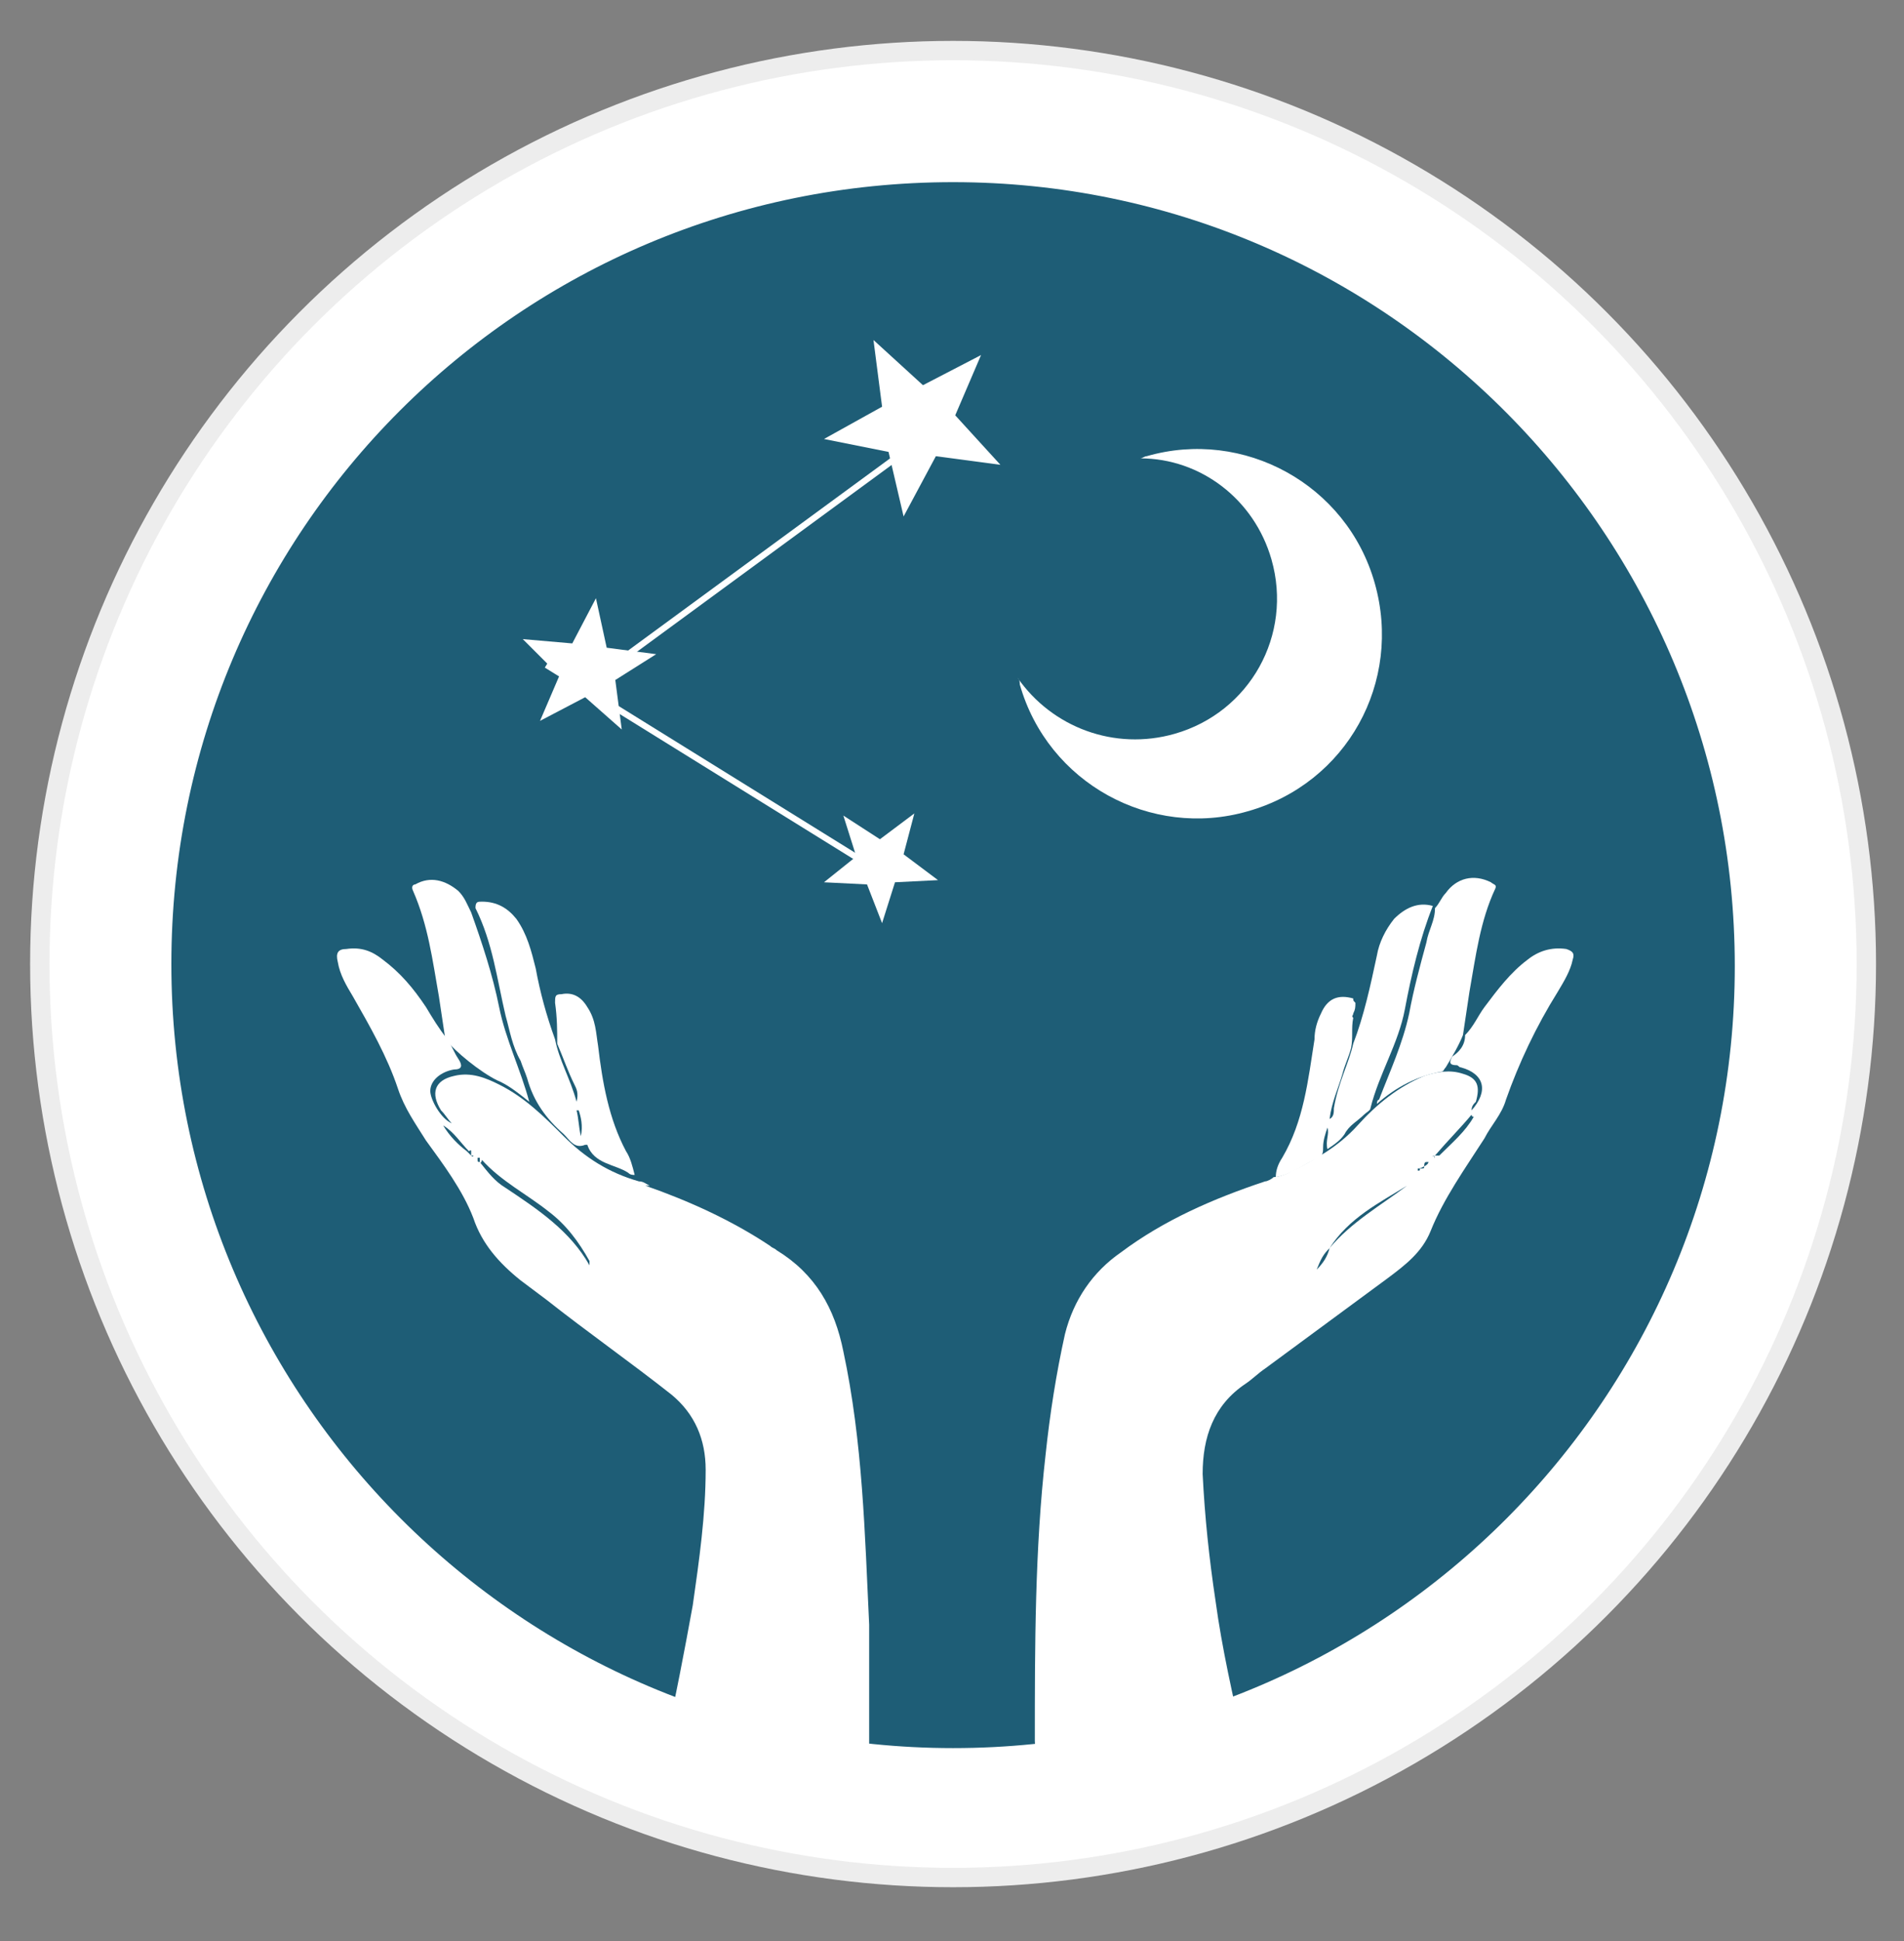
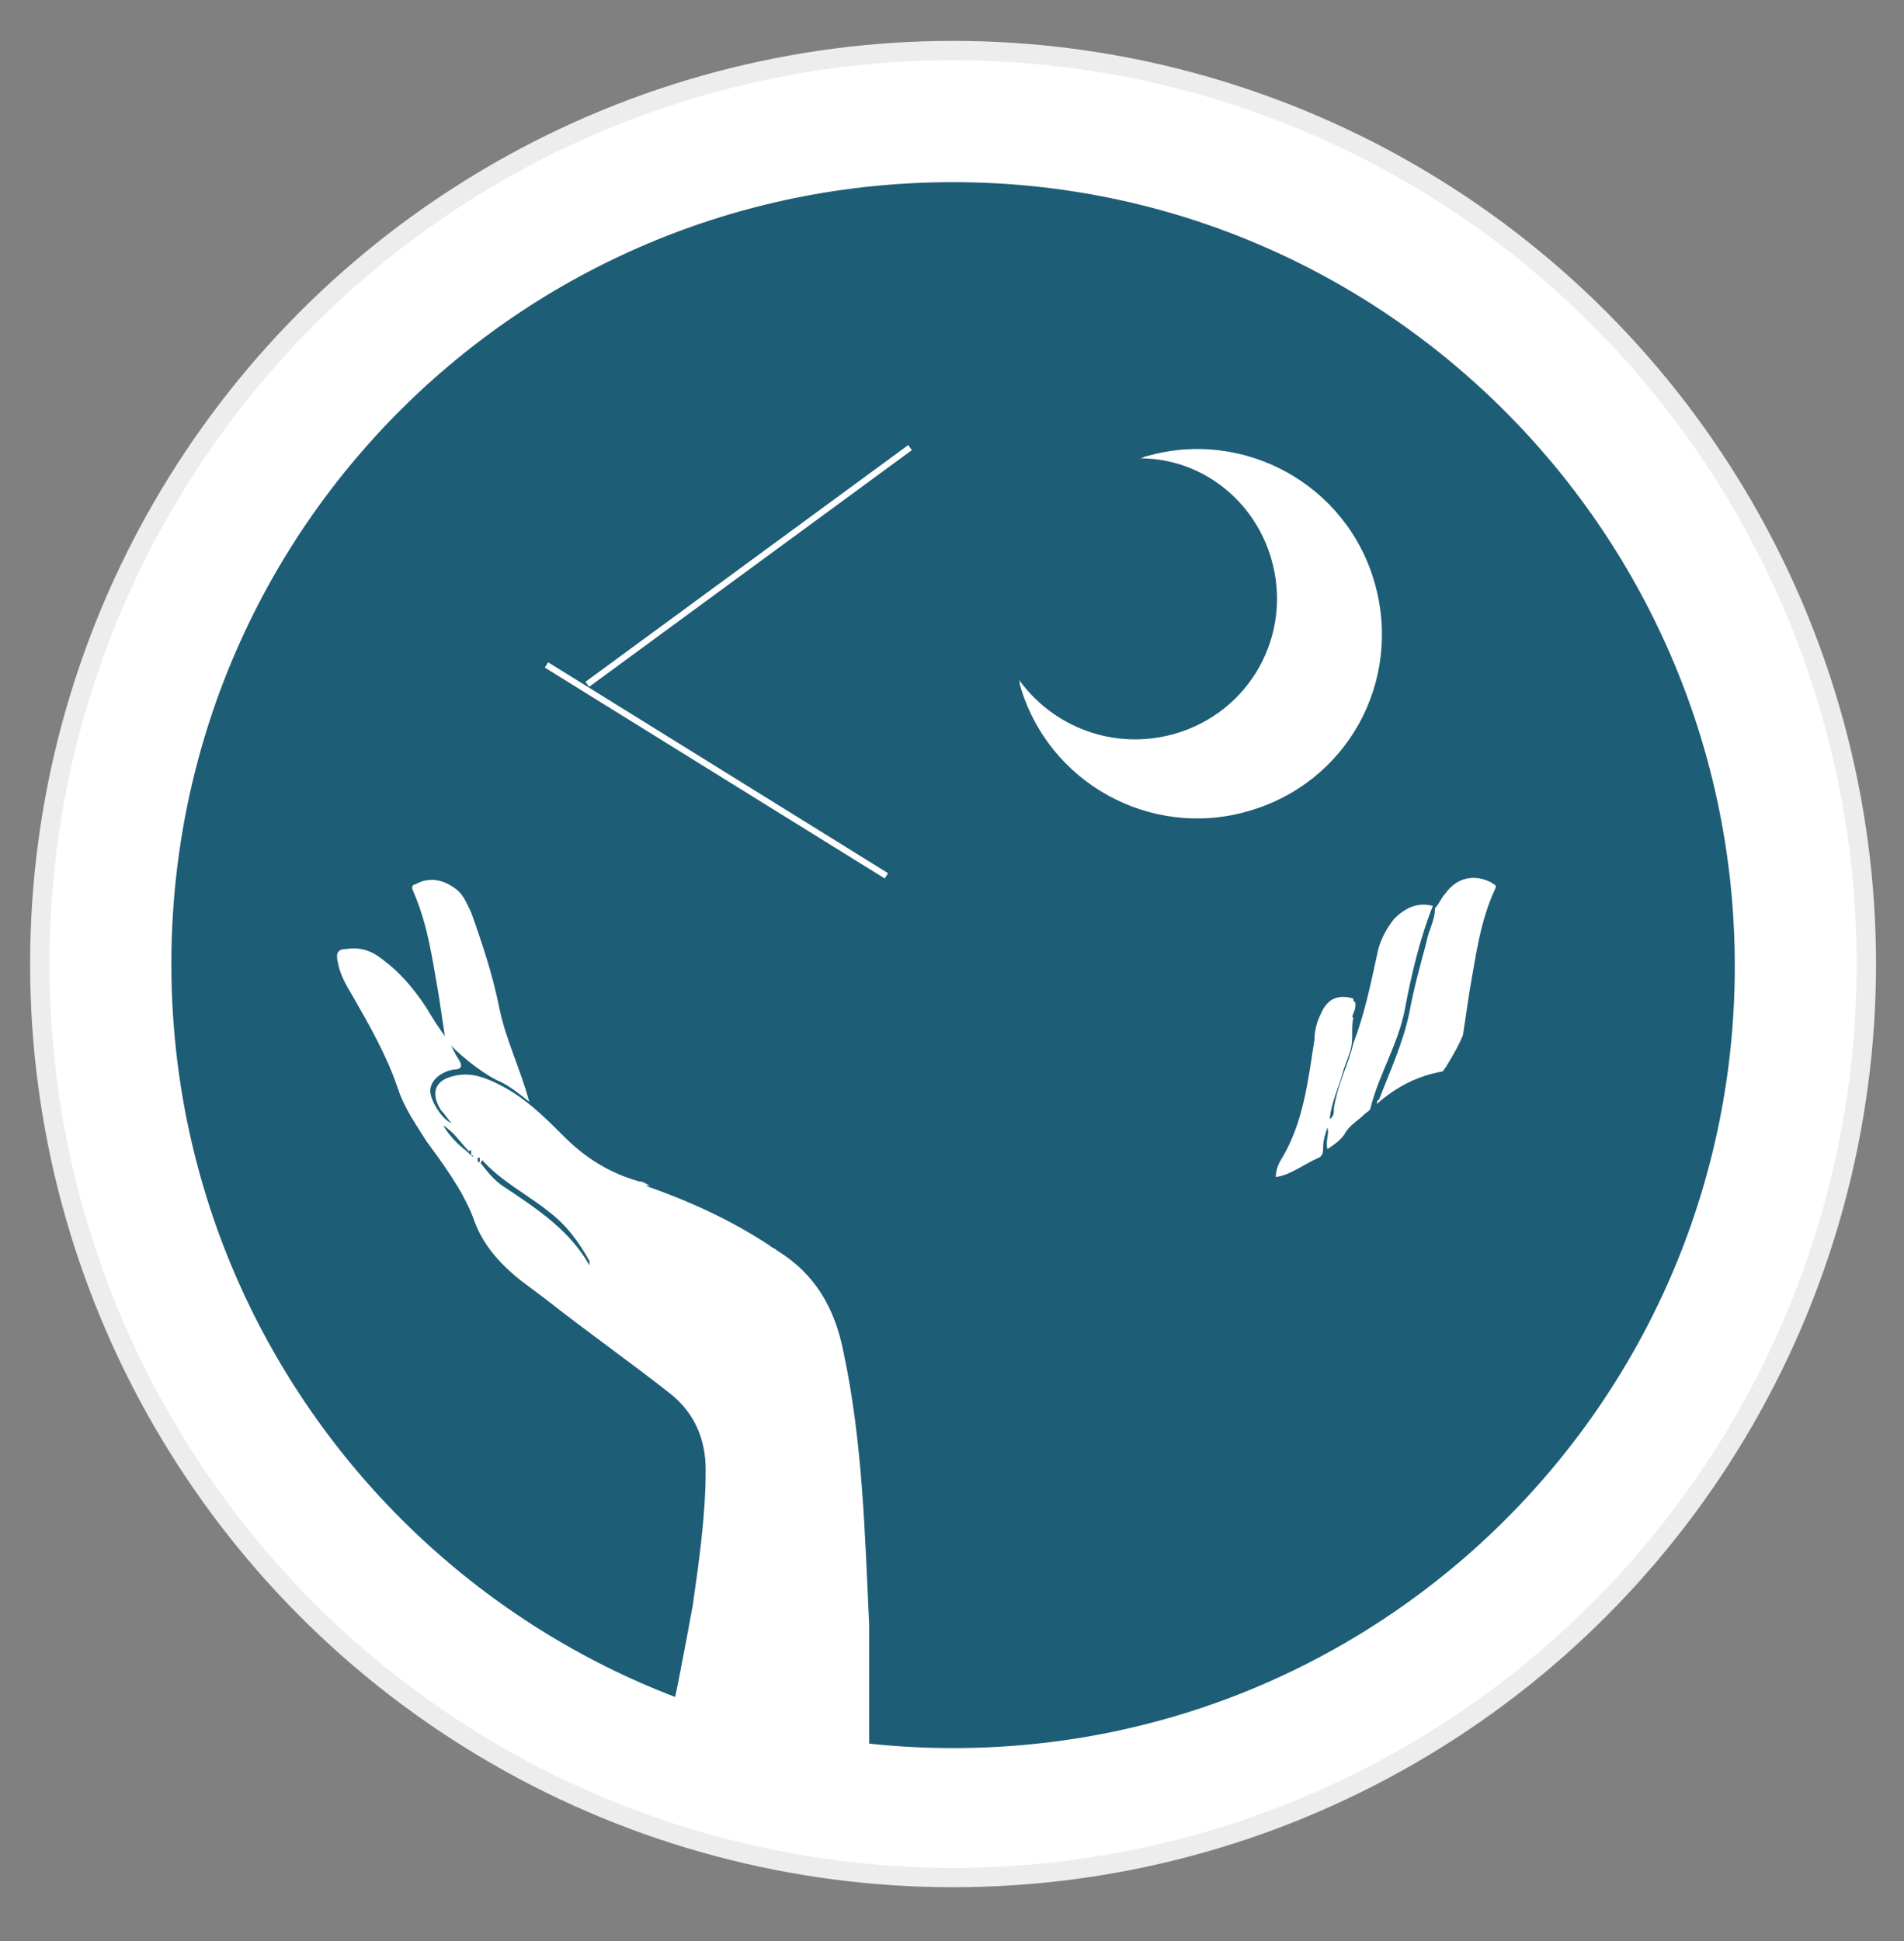
<svg xmlns="http://www.w3.org/2000/svg" version="1.1" id="Layer_1" x="0px" y="0px" viewBox="0 0 88.5 90.2" style="enable-background:new 0 0 88.5 90.2;" xml:space="preserve">
  <rect x="0" y="0" width="88.5" height="90.2" fill="#808080" stroke="none" />
  <style type="text/css"> .st0{fill:none;stroke:#EDEDED;stroke-width:9;stroke-miterlimit:10;} .st1{fill:#FFFFFF;} .st2{fill:none;stroke:#FFFFFF;stroke-width:8;stroke-miterlimit:10;} .st3{fill:#1E5D76;} .st4{fill:none;stroke:#FFFFFF;stroke-width:3.53;stroke-miterlimit:10;} .st5{fill:none;stroke:#FFFFFF;stroke-width:0.29;} </style>
  <circle class="st0" cx="44.3" cy="44.8" r="38.4" />
  <path class="st1" d="M44.3,82.8c21,0,38-17,38-38s-17-38-38-38s-38,17-38,38S23.3,82.8,44.3,82.8" />
  <circle class="st2" cx="44.3" cy="44.8" r="38" />
  <path class="st3" d="M44.3,83.3c21.3,0,38.5-17.2,38.5-38.5S65.6,6.3,44.3,6.3S5.8,23.6,5.8,44.8S23.1,83.3,44.3,83.3" />
  <g>
    <g>
-       <path class="st1" d="M65.8,54.6L65.8,54.6L65.8,54.6L65.8,54.6z M61.2,59c0.3-0.3,0.5-0.6,0.6-1C61.5,58.3,61.4,58.5,61.2,59 M61.8,58c1-1.2,2.4-2,3.6-2.9C64.1,55.9,62.7,56.6,61.8,58 M66.7,53.7C66.6,53.7,66.5,53.8,66.7,53.7 C66.6,53.9,66.7,53.8,66.7,53.7c0.1,0,0.1,0,0.2,0c0.6-0.6,1.2-1.1,1.6-1.8c0,0-0.1,0-0.1-0.1C67.9,52.4,67.3,53,66.7,53.7 C66.7,53.6,66.7,53.6,66.7,53.7 M66.2,54.2C66.3,54.2,66.3,54.2,66.2,54.2c0.2-0.1,0.2-0.2,0.2-0.2h-0.1 C66.2,54,66.2,54.1,66.2,54.2C66.2,54.1,66.2,54.1,66.2,54.2C66.1,54.2,66.1,54.2,66.2,54.2c-0.2,0.1-0.2,0.1-0.3,0.1 c0,0,0,0,0,0.1c0.1,0,0.1,0,0.1-0.1C66.2,54.3,66.2,54.3,66.2,54.2 M68.1,48.1c0.4-0.4,0.6-0.9,0.9-1.3c0.6-0.8,1.2-1.6,2-2.2 c0.5-0.4,1.1-0.6,1.8-0.5c0.3,0.1,0.4,0.2,0.3,0.5c-0.1,0.5-0.4,1-0.7,1.5c-1,1.6-1.8,3.3-2.4,5c-0.2,0.7-0.7,1.2-1,1.8 c-0.9,1.4-1.9,2.8-2.5,4.3c-0.4,1-1.2,1.6-2,2.2c-1.9,1.4-3.8,2.8-5.7,4.2c-0.3,0.2-0.6,0.5-0.9,0.7c-1.5,1-2,2.5-2,4.2 c0.1,2,0.3,3.9,0.6,5.9c0.3,2.2,0.8,4.4,1.3,6.6c0,0.1,0,0.2,0,0.3c-0.1,0-0.2,0-0.4,0c-3,0-5.9,0-8.9,0c-0.3,0-0.4-0.1-0.4-0.4 c0-4.4,0-8.9,0.5-13.3c0.2-1.9,0.5-3.8,0.9-5.6c0.4-1.6,1.3-2.9,2.6-3.8c2-1.5,4.3-2.5,6.7-3.3c0.1,0,0.3-0.1,0.4-0.2 c0.2,0,0.5-0.1,0.7-0.2c1.2-0.6,2.3-1.2,3.2-2.2s1.9-1.8,3.1-2.3c0.6-0.2,1.2-0.3,1.8-0.1c0.7,0.2,0.8,0.6,0.6,1.3 c-0.1,0.1-0.2,0.2-0.2,0.4c0.8-0.9,0.6-1.7-0.5-2c-0.1,0-0.1-0.1-0.2-0.1c-0.4,0-0.3-0.2-0.2-0.4C67.8,48.9,68.1,48.6,68.1,48.1" />
      <path class="st1" d="M22.3,54c0-0.1,0-0.1,0-0.2c0,0,0,0-0.1,0C22.2,54,22.2,54,22.3,54c0.4,0.5,0.7,0.9,1.2,1.2 c1.5,1,3,2,3.9,3.6c0-0.1,0-0.1,0-0.2c-0.5-0.9-1.1-1.7-1.9-2.3c-1-0.8-2.2-1.4-3.1-2.4C22.4,54,22.3,54.1,22.3,54 M21.9,53.7 c0,0,0.1,0.1,0.1,0C22.1,53.7,22,53.7,21.9,53.7c0-0.1,0-0.1,0-0.2s-0.1,0-0.1,0c-0.4-0.4-0.7-0.9-1.2-1.2 c0.3,0.5,0.7,0.9,1.1,1.2l0.1,0.1L21.9,53.7 M30,55.1c2,0.7,4,1.6,5.8,2.8c0.1,0.1,0.2,0.1,0.3,0.2c1.8,1.1,2.7,2.7,3.1,4.7 c0.9,4.2,1,8.5,1.2,12.7c0,1.8,0,3.7,0,5.5c0,0.3-0.1,0.5-0.4,0.5c-2.9,0-5.9,0-8.8,0c-0.4,0-0.4-0.1-0.3-0.4 c0.5-2.2,0.9-4.3,1.3-6.5c0.3-2.1,0.6-4.2,0.6-6.3c0-1.4-0.5-2.6-1.6-3.5c-1.9-1.5-3.9-2.9-5.8-4.4c-0.4-0.3-0.8-0.6-1.2-0.9 c-1-0.8-1.8-1.7-2.2-2.9c-0.5-1.3-1.4-2.5-2.2-3.6c-0.5-0.8-1-1.5-1.3-2.4c-0.5-1.5-1.3-2.9-2.1-4.3c-0.3-0.5-0.6-1-0.7-1.6 c-0.1-0.4,0-0.6,0.4-0.6c0.7-0.1,1.2,0.1,1.7,0.5c0.8,0.6,1.4,1.3,2,2.2c0.3,0.5,0.6,1,1,1.5c0.2,0.3,0.3,0.6,0.5,0.9 s0.2,0.5-0.2,0.5c-0.6,0.1-1.1,0.5-1.1,1c0,0.4,0.5,1.3,1,1.5c-0.2-0.2-0.3-0.4-0.5-0.6c-0.5-0.8-0.3-1.4,0.6-1.6 c0.8-0.2,1.5,0.1,2.1,0.4c1.2,0.6,2.1,1.5,3,2.4c1,1,2.1,1.7,3.5,2.1c0.2,0,0.3,0.1,0.5,0.2C29.9,55.1,30,55.1,30,55.1" />
-       <path class="st1" d="M26.9,51.6h-0.1c0.1,0.4,0.1,0.8,0.2,1.2C27.1,52.3,27,51.9,26.9,51.6 M25.9,48.5c0-0.6,0-1.2-0.1-1.9 c0-0.3,0-0.4,0.3-0.4c0.5-0.1,0.9,0.1,1.2,0.6c0.4,0.6,0.4,1.2,0.5,1.8c0.2,1.7,0.5,3.4,1.3,4.9c0.2,0.3,0.3,0.7,0.4,1.1 c-0.1,0-0.2,0-0.3-0.1c-0.6-0.4-1.6-0.4-1.9-1.3h-0.1c-0.5,0.2-0.7-0.2-1-0.5c-0.8-0.7-1.4-1.5-1.7-2.6c-0.1-0.3-0.2-0.5-0.3-0.8 c-0.4-0.7-0.5-1.4-0.7-2.1c-0.4-1.7-0.6-3.4-1.4-5c0-0.3,0.1-0.3,0.3-0.3c0.7,0,1.2,0.3,1.6,0.8c0.5,0.7,0.7,1.5,0.9,2.3 c0.2,1.1,0.5,2.2,0.9,3.3c0.2,1,0.7,1.8,1,2.9c0.1-0.4,0-0.6-0.1-0.8C26.4,49.8,26.2,49.2,25.9,48.5" />
      <path class="st1" d="M62.9,48.5c0.5-1.3,0.8-2.7,1.1-4.1c0.1-0.6,0.4-1.2,0.8-1.7c0.5-0.5,1.1-0.8,1.8-0.6c-0.6,1.5-1,3.2-1.3,4.8 c-0.3,1.6-1.2,3-1.6,4.6c0,0.1-0.2,0.2-0.3,0.3c-0.3,0.3-0.7,0.5-0.9,0.9c-0.2,0.3-0.5,0.5-0.8,0.7c-0.1-0.4,0.1-0.7,0-1 c-0.1,0.3-0.2,0.6-0.2,0.9c0,0.2,0,0.4-0.2,0.5c-0.7,0.3-1.3,0.8-2,0.9c0-0.3,0.1-0.6,0.3-0.9c1-1.7,1.2-3.6,1.5-5.5 c0-0.4,0.1-0.8,0.3-1.2c0.3-0.7,0.8-0.9,1.5-0.7c0,0.1,0,0.1,0.1,0.2c0,0.2,0,0.3-0.1,0.5c0,0.1-0.1,0.1,0,0.2 c-0.1,0.5,0,0.9-0.1,1.4c-0.1,0.4-0.3,0.8-0.4,1.2c-0.2,0.7-0.5,1.3-0.6,2.1c0.2-0.1,0.2-0.3,0.2-0.5 C62.2,50.3,62.7,49.4,62.9,48.5" />
      <path class="st1" d="M66.7,42.2c0.2-0.2,0.3-0.5,0.5-0.7c0.5-0.7,1.3-0.9,2.1-0.5c0.1,0.1,0.3,0.1,0.2,0.3 c-0.7,1.5-0.9,3.1-1.2,4.8c-0.1,0.7-0.2,1.3-0.3,2c-0.2,0.5-0.5,1-0.8,1.5c-0.1,0.1-0.1,0.2-0.2,0.2c-1.1,0.2-2.1,0.7-3,1.5 c0-0.2,0.1-0.2,0.1-0.2c0.5-1.3,1.1-2.6,1.4-4c0.2-1.1,0.5-2.2,0.8-3.3C66.4,43.2,66.7,42.8,66.7,42.2" />
      <path class="st1" d="M20.7,48.3c-0.1-0.7-0.2-1.3-0.3-2c-0.3-1.7-0.5-3.3-1.2-4.9c-0.1-0.2,0-0.3,0.1-0.3c0.7-0.4,1.4-0.2,2,0.3 c0.3,0.3,0.4,0.6,0.6,1c0.5,1.4,1,2.9,1.3,4.4s1,2.9,1.4,4.4c-0.5-0.4-1-0.8-1.5-1C22.3,49.8,21.2,48.9,20.7,48.3" />
    </g>
  </g>
  <path class="st4" d="M44.3,83c21.1,0,38.1-17.1,38.1-38.1S65.4,6.7,44.3,6.7S6.2,23.7,6.2,44.8S23.3,83,44.3,83z" />
  <path class="st1" d="M54.6,34.1c3.5-1,5.5-4.6,4.5-8.1c-0.8-2.8-3.3-4.7-6.1-4.7c0.1,0,0.2-0.1,0.3-0.1c4.5-1.3,9.3,1.3,10.6,5.9 c1.3,4.6-1.3,9.3-5.9,10.6c-4.5,1.3-9.3-1.3-10.6-5.9c0-0.1,0-0.2-0.1-0.3C48.9,33.8,51.8,34.9,54.6,34.1L54.6,34.1z" />
-   <polygon class="st1" points="26,31.4 25.1,33.5 27.2,32.4 28.9,33.9 28.6,31.6 30.5,30.4 28.2,30.1 27.7,27.8 26.6,29.9 24.3,29.7 " />
-   <polygon class="st1" points="40.3,41.1 41,42.9 41.6,41 43.6,40.9 42,39.7 42.5,37.8 40.9,39 39.2,37.9 39.8,39.8 38.3,41 " />
-   <polygon class="st1" points="41.3,21 42,24 43.5,21.2 46.5,21.6 44.4,19.3 45.6,16.5 42.9,17.9 40.6,15.8 41,18.9 38.3,20.4 " />
  <line class="st5" x1="27.3" y1="31.8" x2="42.3" y2="20.8" />
  <line class="st5" x1="25.4" y1="30.9" x2="41.2" y2="40.7" />
</svg>